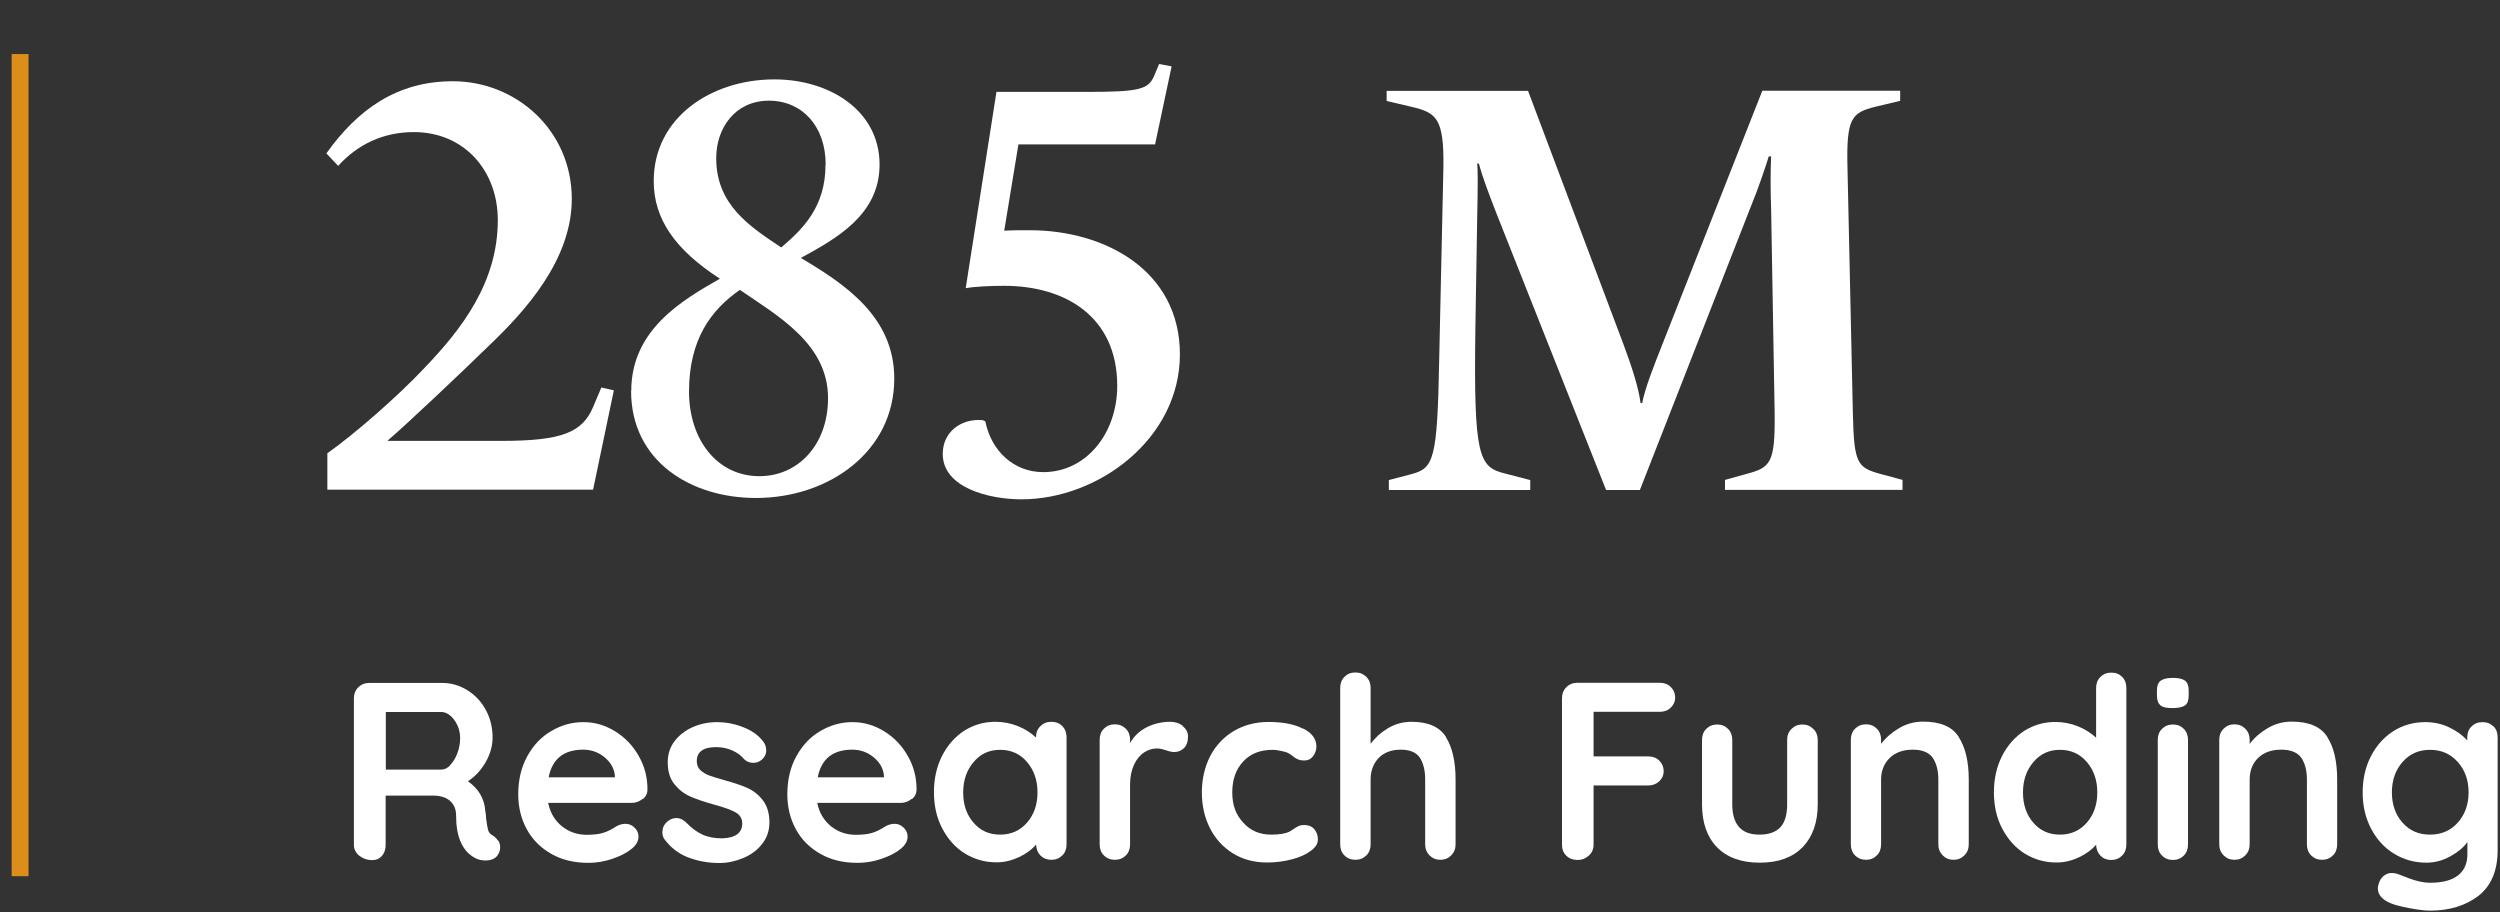
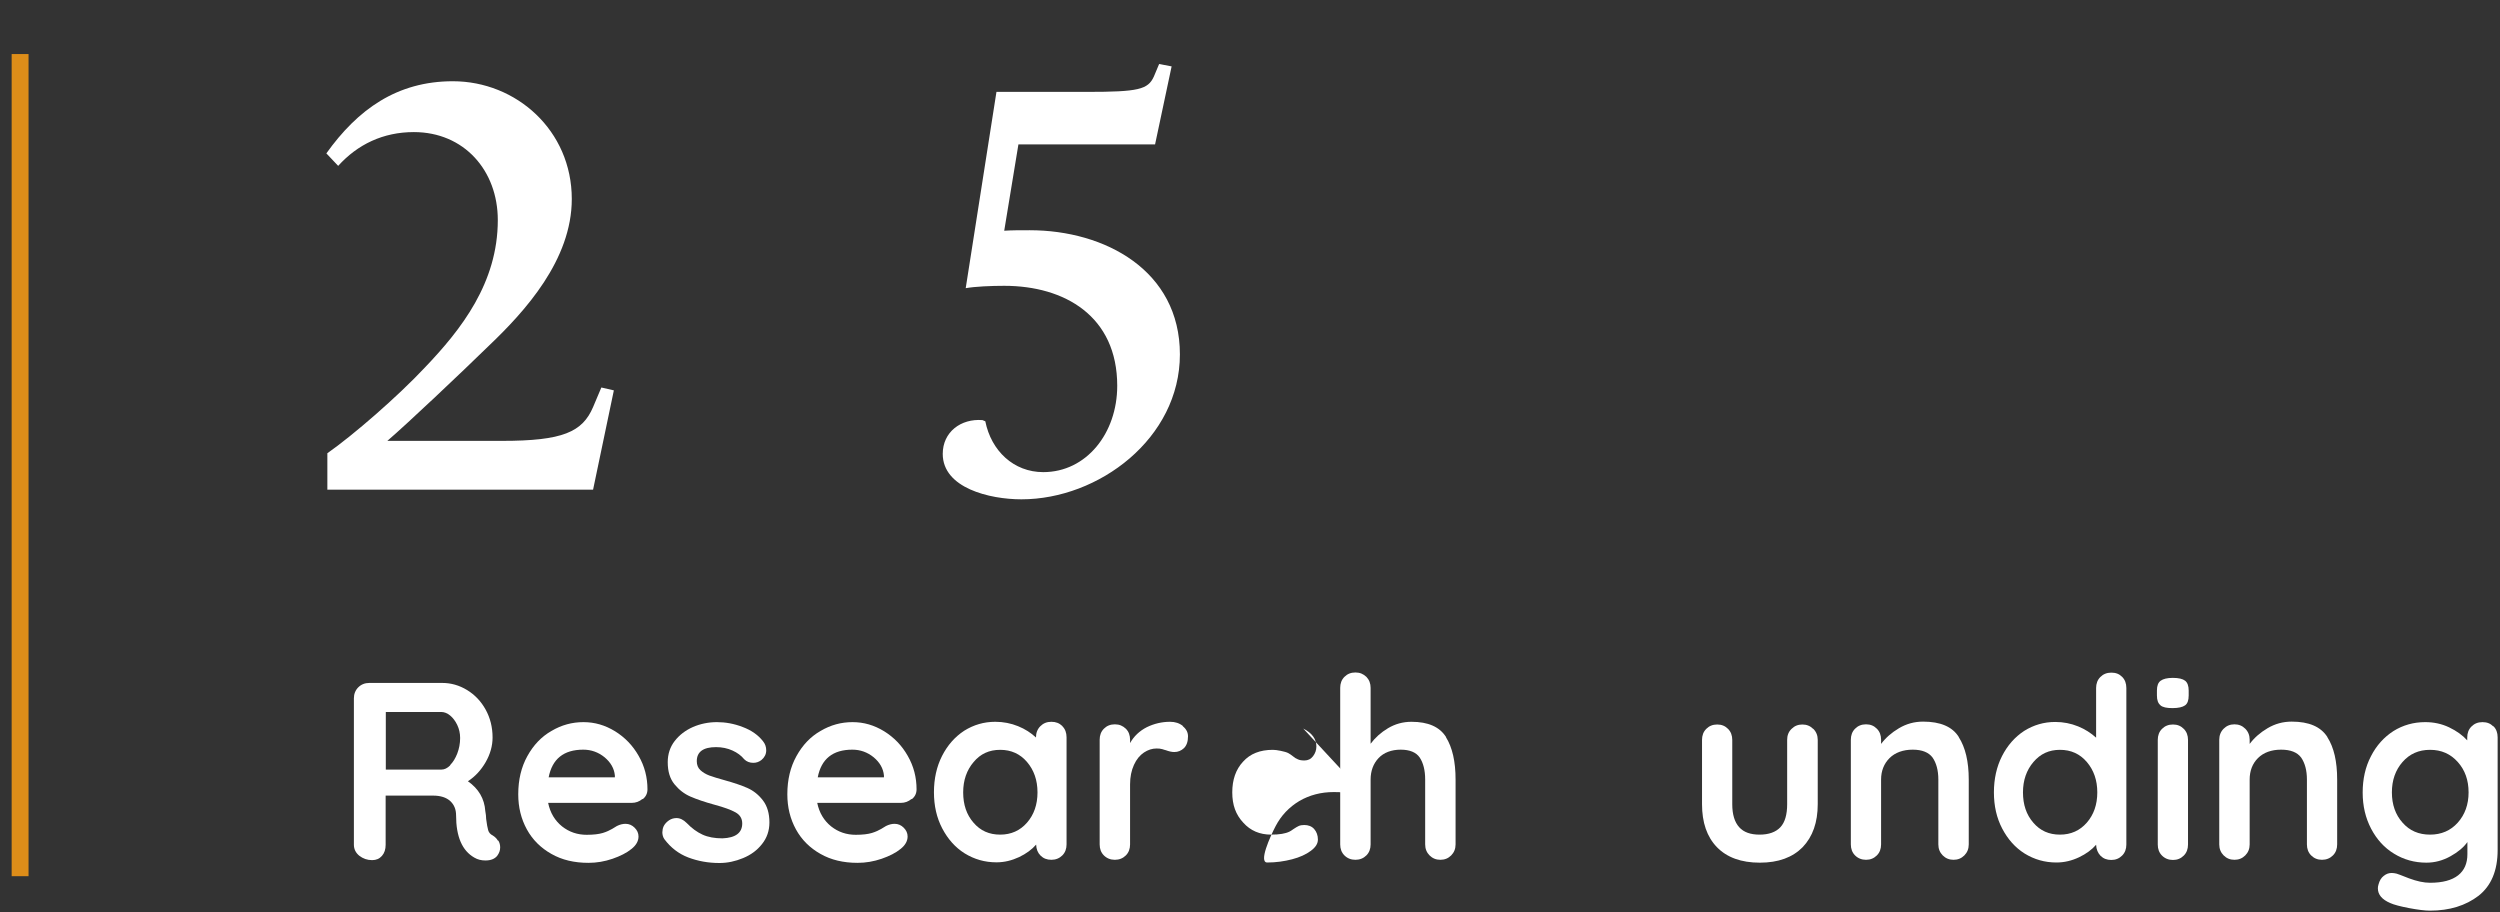
<svg xmlns="http://www.w3.org/2000/svg" id="Layer_1" data-name="Layer 1" viewBox="0 0 148 54">
  <rect x="0" y="0" width="148" height="54" fill="#333333" stroke="none" />
  <defs>
    <style>
      .cls-1 {
        fill: none;
        stroke: #dd8d19;
        stroke-miterlimit: 10;
      }

      .cls-2 {
        fill: #fff;
        stroke-width: 0px;
      }
    </style>
  </defs>
  <g>
    <path class="cls-2" d="M19.38,29v-2.17c1.51-1.05,4.17-3.36,5.78-5.08,2.14-2.24,4.31-5,4.31-8.72,0-2.94-2-5.21-4.97-5.21-1.82,0-3.33.73-4.48,2l-.7-.74c1.85-2.59,4.17-4.27,7.49-4.27,3.75,0,7.04,2.91,7.04,6.97,0,3.61-2.77,6.65-4.9,8.68-1.65,1.61-4.83,4.62-6.02,5.64h6.79c3.61,0,4.76-.53,5.39-2l.49-1.16.74.17-1.23,5.88h-15.72Z" />
-     <path class="cls-2" d="M37.37,23.15c0-3.61,2.98-5.36,5.25-6.65-2.66-1.72-3.92-3.54-3.92-5.78,0-3.78,3.43-6.02,7.14-6.02,3.29,0,6.23,1.86,6.23,5.04,0,2.98-2.56,4.38-4.66,5.53,2.59,1.54,5.53,3.47,5.53,7.14,0,4.34-3.89,7.07-8.19,7.07-3.85,0-7.39-2.17-7.39-6.34ZM49.02,23.57c0-3.22-2.98-4.87-5.22-6.41-1.71,1.19-3.01,2.94-3.01,6.02,0,2.83,1.65,5.01,4.17,5.01,2.28,0,4.06-1.85,4.06-4.62ZM48.88,9.74c0-2.24-1.37-3.78-3.36-3.78s-3.12,1.61-3.12,3.4c0,2.76,1.96,4.03,3.85,5.29,1.26-1.08,2.62-2.38,2.62-4.9Z" />
    <path class="cls-2" d="M60.47,29.56c-1.89,0-4.66-.67-4.66-2.69,0-1.3,1.08-2.1,2.35-2l.17.07c.35,1.75,1.68,3.01,3.43,3.01,2.56,0,4.38-2.31,4.38-5.11,0-4.13-3.12-5.92-6.69-5.92-.77,0-1.72.04-2.28.14l1.82-11.62h5.36c3.05,0,3.61-.14,3.96-.91l.31-.74.74.14-.98,4.62h-8.09l-.84,5.11c.42-.03.91-.03,1.51-.03,4.45,0,8.89,2.38,8.89,7.35s-4.8,8.58-9.38,8.58Z" />
-     <path class="cls-2" d="M102.12,29v-.59l1.26-.35c1.43-.38,1.71-.63,1.68-3.57l-.21-12.15c-.04-1.05-.04-2.21,0-3.08h-.14c-.17.56-.6,1.86-1.12,3.12l-6.51,16.63h-2l-6.48-16.35c-.42-1.08-.84-2.17-1.05-2.98h-.1c.04.32.04,1.4,0,3.19l-.11,6.69c-.1,7.49.21,8.09,1.75,8.47l1.5.39v.59h-8.37v-.59l1.33-.35c1.33-.35,1.54-.84,1.65-6.76l.25-11.41c.04-2.91-.42-3.22-1.86-3.57l-1.5-.35v-.6h8.37l5.64,14.98c.46,1.22.91,2.59,1.02,3.5h.1c.14-.8.7-2.24,1.19-3.47l5.92-15.02h8.16v.6l-1.47.35c-1.4.35-1.72.67-1.65,3.57l.32,14.6c.07,2.94.25,3.19,1.64,3.57l1.3.35v.59h-10.5Z" />
  </g>
  <g>
    <path class="cls-2" d="M29.5,49.76c.08.13.11.27.11.41,0,.18-.06.34-.18.5-.15.18-.38.27-.69.27-.24,0-.46-.05-.66-.17-.72-.41-1.08-1.24-1.08-2.5,0-.36-.12-.64-.35-.85s-.57-.32-1.01-.32h-2.81v2.91c0,.27-.07.49-.22.66-.15.17-.34.25-.58.25-.29,0-.54-.09-.76-.26-.21-.17-.32-.39-.32-.65v-8.67c0-.26.09-.48.26-.65.17-.17.39-.26.65-.26h4.32c.52,0,1.01.14,1.47.42.46.28.83.67,1.1,1.16.27.49.41,1.04.41,1.65,0,.5-.14.99-.41,1.46s-.62.85-1.05,1.13c.63.44.98,1.03,1.03,1.77.03.16.05.32.05.46.04.31.08.53.12.67s.13.24.27.31c.13.08.23.18.31.31ZM26.65,45.29c.17-.17.31-.4.42-.68.11-.29.17-.59.17-.92,0-.28-.06-.54-.17-.77-.11-.23-.25-.42-.42-.56-.17-.14-.35-.21-.52-.21h-3.29v3.41h3.29c.18,0,.35-.08.52-.25Z" />
    <path class="cls-2" d="M38.03,47.3c-.18.15-.39.23-.63.23h-4.95c.12.59.4,1.05.82,1.39.43.34.92.5,1.46.5.41,0,.73-.04.96-.11s.41-.16.55-.24c.13-.08.23-.14.28-.17.18-.09.35-.13.51-.13.21,0,.39.08.54.23.15.15.23.32.23.52,0,.27-.14.52-.42.74-.28.23-.66.42-1.12.58-.47.16-.94.24-1.42.24-.84,0-1.57-.17-2.2-.53-.62-.35-1.11-.83-1.45-1.45-.34-.62-.51-1.31-.51-2.08,0-.86.18-1.61.54-2.26.36-.65.83-1.15,1.43-1.49.59-.35,1.22-.52,1.89-.52s1.28.18,1.87.54c.58.36,1.05.84,1.4,1.46.35.61.52,1.27.52,1.98,0,.24-.1.44-.28.58ZM32.47,46.02h3.93v-.11c-.04-.42-.25-.78-.61-1.08-.37-.3-.79-.45-1.26-.45-1.16,0-1.84.55-2.05,1.64Z" />
    <path class="cls-2" d="M39.22,49.22c0-.26.13-.48.39-.66.14-.09.28-.13.44-.13.21,0,.41.1.6.29.3.31.61.54.94.69.33.15.72.22,1.18.22.78-.03,1.17-.33,1.17-.88,0-.29-.13-.51-.4-.66-.27-.15-.68-.3-1.24-.45-.58-.16-1.05-.32-1.42-.48-.37-.16-.68-.4-.95-.73s-.4-.76-.4-1.31c0-.48.14-.9.41-1.25.27-.35.63-.63,1.08-.83.44-.19.92-.29,1.42-.29s1.02.09,1.53.29c.51.19.91.47,1.2.84.13.16.19.34.19.54,0,.23-.1.42-.28.57-.14.11-.3.17-.48.17-.22,0-.4-.07-.54-.21-.18-.22-.41-.39-.7-.52s-.61-.2-.97-.2c-.76,0-1.14.28-1.14.83,0,.22.07.4.21.53s.32.24.53.32c.21.08.52.17.91.28.54.15.99.3,1.35.46s.67.41.92.74.38.76.38,1.3c0,.49-.15.92-.44,1.28-.29.37-.66.64-1.12.83-.46.19-.92.29-1.4.29-.66,0-1.27-.11-1.85-.33-.57-.22-1.03-.58-1.4-1.07-.09-.12-.13-.27-.13-.45Z" />
    <path class="cls-2" d="M53.96,47.3c-.18.15-.39.23-.63.23h-4.95c.12.59.4,1.05.82,1.39.43.34.92.5,1.46.5.41,0,.73-.04.96-.11s.41-.16.55-.24c.13-.08.23-.14.28-.17.18-.09.35-.13.51-.13.21,0,.39.08.54.23.15.15.23.32.23.52,0,.27-.14.52-.42.74-.28.23-.66.42-1.12.58-.47.16-.94.24-1.42.24-.84,0-1.57-.17-2.2-.53-.62-.35-1.11-.83-1.45-1.45-.34-.62-.51-1.31-.51-2.08,0-.86.18-1.61.54-2.26.36-.65.83-1.15,1.43-1.49.59-.35,1.22-.52,1.89-.52s1.28.18,1.87.54c.58.36,1.05.84,1.4,1.46.35.61.52,1.27.52,1.98,0,.24-.1.44-.28.58ZM48.4,46.02h3.93v-.11c-.04-.42-.25-.78-.61-1.08-.37-.3-.79-.45-1.26-.45-1.16,0-1.84.55-2.05,1.64Z" />
    <path class="cls-2" d="M62.89,42.99c.17.17.25.39.25.66v6.34c0,.26-.08.48-.25.65-.17.17-.39.26-.65.26s-.47-.08-.64-.25-.25-.38-.26-.65c-.25.29-.59.54-1.01.74-.43.2-.87.31-1.34.31-.69,0-1.31-.18-1.88-.53-.56-.35-1-.85-1.33-1.48-.33-.63-.49-1.34-.49-2.14s.16-1.52.48-2.15.76-1.13,1.31-1.49c.56-.35,1.17-.53,1.84-.53.48,0,.93.09,1.35.26s.77.4,1.06.67h0c0-.27.08-.49.26-.67.17-.17.38-.26.65-.26s.47.08.65.25ZM60.8,48.7c.41-.47.62-1.07.62-1.79s-.21-1.32-.62-1.8c-.41-.48-.94-.72-1.59-.72s-1.17.24-1.57.72c-.41.48-.62,1.08-.62,1.8s.2,1.32.61,1.79c.41.48.93.71,1.58.71s1.18-.24,1.59-.71Z" />
    <path class="cls-2" d="M70.02,42.99c.21.17.31.37.31.6,0,.31-.08.54-.24.7-.16.15-.35.23-.57.23-.15,0-.32-.04-.51-.11-.03,0-.1-.03-.2-.06-.1-.03-.22-.04-.34-.04-.26,0-.51.08-.75.24-.24.16-.44.4-.59.73-.15.33-.23.71-.23,1.16v3.55c0,.26-.08.48-.25.65-.17.17-.39.26-.65.26s-.48-.09-.65-.26-.25-.39-.25-.65v-6.2c0-.26.08-.48.25-.65s.38-.26.65-.26.47.09.65.26c.17.17.25.39.25.65v.2c.23-.41.56-.72.99-.94.43-.21.89-.32,1.38-.32.3,0,.55.08.76.25Z" />
-     <path class="cls-2" d="M77.15,43.13c.52.26.78.62.78,1.06,0,.22-.07.41-.2.58s-.3.25-.51.25c-.16,0-.29-.02-.39-.07-.1-.04-.2-.1-.29-.18-.1-.08-.19-.14-.28-.19-.1-.05-.25-.09-.44-.13-.19-.04-.35-.06-.47-.06-.75,0-1.34.23-1.76.7-.43.46-.64,1.07-.64,1.82s.21,1.32.65,1.79c.43.48.98.71,1.65.71.49,0,.85-.06,1.09-.18.06-.03.14-.08.25-.16.11-.07.2-.13.29-.17s.2-.06.33-.06c.25,0,.45.08.59.24s.22.37.22.62-.14.46-.42.67-.65.38-1.11.5-.95.19-1.47.19c-.77,0-1.45-.18-2.03-.54-.58-.36-1.04-.86-1.36-1.49-.32-.63-.48-1.34-.48-2.12s.17-1.53.5-2.16.8-1.12,1.4-1.48c.6-.35,1.28-.53,2.04-.53.85,0,1.54.13,2.05.4Z" />
+     <path class="cls-2" d="M77.15,43.13c.52.26.78.62.78,1.06,0,.22-.07.41-.2.58s-.3.25-.51.25c-.16,0-.29-.02-.39-.07-.1-.04-.2-.1-.29-.18-.1-.08-.19-.14-.28-.19-.1-.05-.25-.09-.44-.13-.19-.04-.35-.06-.47-.06-.75,0-1.34.23-1.76.7-.43.46-.64,1.07-.64,1.82s.21,1.32.65,1.79c.43.48.98.71,1.65.71.49,0,.85-.06,1.09-.18.06-.03.14-.08.25-.16.11-.07.2-.13.29-.17s.2-.06.33-.06c.25,0,.45.08.59.24s.22.37.22.62-.14.46-.42.67-.65.38-1.11.5-.95.19-1.47.19s.17-1.53.5-2.16.8-1.12,1.4-1.48c.6-.35,1.28-.53,2.04-.53.85,0,1.54.13,2.05.4Z" />
    <path class="cls-2" d="M85.6,43.64c.38.61.57,1.44.57,2.51v3.84c0,.26-.09.48-.26.65s-.38.26-.64.26-.47-.09-.64-.26c-.17-.17-.26-.39-.26-.65v-3.84c0-.55-.11-.98-.32-1.3-.21-.31-.59-.47-1.13-.47s-1,.17-1.31.5c-.31.33-.47.76-.47,1.27v3.84c0,.26-.08.48-.25.65-.17.17-.39.26-.65.26s-.48-.09-.65-.26-.25-.39-.25-.65v-9.27c0-.26.08-.48.25-.65.17-.17.38-.26.65-.26s.47.09.65.26c.17.18.25.39.25.65v3.31c.27-.36.61-.67,1.03-.92.42-.25.88-.38,1.39-.38.99,0,1.67.3,2.05.91Z" />
-     <path class="cls-2" d="M94.34,42.14v2.64h3.24c.26,0,.48.08.65.25s.26.38.26.64c0,.22-.09.42-.26.58s-.39.25-.65.25h-3.24v3.5c0,.26-.09.48-.28.65-.19.17-.4.26-.65.26-.28,0-.51-.08-.68-.25-.18-.17-.26-.39-.26-.66v-8.67c0-.26.09-.48.26-.65.17-.17.39-.26.65-.26h4.88c.26,0,.48.08.65.25s.26.38.26.64c0,.22-.09.42-.26.58-.17.17-.39.25-.65.25h-3.92Z" />
    <path class="cls-2" d="M107.35,43.15c.17.17.26.39.26.65v3.81c0,1.08-.3,1.92-.89,2.54-.6.61-1.44.92-2.54.92s-1.95-.31-2.54-.92c-.59-.61-.88-1.46-.88-2.54v-3.81c0-.26.08-.48.25-.65s.38-.26.65-.26.47.09.64.26.25.39.25.65v3.81c0,.61.14,1.06.41,1.36s.67.44,1.21.44.96-.15,1.23-.44c.27-.29.4-.75.4-1.36v-3.81c0-.26.08-.48.26-.65.17-.17.38-.26.64-.26s.47.09.64.26Z" />
    <path class="cls-2" d="M115.96,43.64c.39.61.59,1.44.59,2.51v3.84c0,.26-.09.48-.26.65s-.38.26-.64.26-.47-.09-.64-.26-.26-.39-.26-.65v-3.84c0-.55-.12-.98-.34-1.3-.23-.31-.62-.47-1.18-.47s-1.04.17-1.37.5-.5.76-.5,1.27v3.84c0,.26-.08.48-.25.65s-.38.26-.64.26-.48-.09-.65-.26-.25-.39-.25-.65v-6.2c0-.26.08-.48.25-.65s.38-.26.65-.26.47.09.64.26.25.39.25.65v.25c.27-.36.62-.67,1.06-.93.44-.26.91-.39,1.43-.39,1.02,0,1.73.3,2.11.91Z" />
    <path class="cls-2" d="M125.63,40.07c.17.17.25.39.25.66v9.27c0,.26-.08.48-.25.65s-.38.26-.64.26-.47-.08-.64-.25c-.16-.17-.25-.38-.26-.65-.25.29-.59.54-1.01.74-.42.2-.87.31-1.34.31-.69,0-1.31-.18-1.88-.53-.56-.35-1-.85-1.33-1.48s-.49-1.34-.49-2.14.16-1.52.48-2.15.76-1.13,1.31-1.49c.56-.35,1.17-.53,1.84-.53.48,0,.93.09,1.35.26s.77.4,1.07.67v-2.94c0-.26.08-.48.25-.65.17-.17.38-.26.65-.26s.47.08.64.25ZM123.54,48.7c.41-.47.62-1.07.62-1.79s-.21-1.32-.62-1.8c-.41-.48-.94-.72-1.59-.72s-1.16.24-1.57.72c-.41.48-.62,1.08-.62,1.8s.2,1.32.61,1.79c.41.48.93.71,1.58.71s1.18-.24,1.59-.71Z" />
    <path class="cls-2" d="M127.9,41.75c-.14-.11-.21-.3-.21-.58v-.29c0-.28.07-.47.22-.58.15-.11.39-.17.72-.17.35,0,.59.06.73.17.14.11.21.31.21.58v.29c0,.29-.07.49-.22.59-.14.1-.39.16-.74.16s-.58-.05-.72-.17ZM129.28,50.65c-.17.17-.38.26-.64.26s-.48-.09-.65-.26-.25-.39-.25-.65v-6.2c0-.26.08-.48.25-.65s.38-.26.65-.26.47.09.64.26.25.39.25.65v6.2c0,.26-.08.48-.25.65Z" />
    <path class="cls-2" d="M137.78,43.64c.39.61.58,1.44.58,2.51v3.84c0,.26-.08.48-.25.65s-.39.26-.65.26-.47-.09-.64-.26-.25-.39-.25-.65v-3.84c0-.55-.12-.98-.34-1.3-.23-.31-.62-.47-1.19-.47s-1.04.17-1.37.5-.49.76-.49,1.27v3.84c0,.26-.09.48-.26.65s-.38.26-.64.26-.47-.09-.64-.26-.26-.39-.26-.65v-6.2c0-.26.09-.48.26-.65s.38-.26.64-.26.47.09.64.26.26.39.26.65v.25c.27-.36.62-.67,1.06-.93.44-.26.91-.39,1.43-.39,1.02,0,1.72.3,2.11.91Z" />
    <path class="cls-2" d="M147.61,42.99c.17.17.25.39.25.66v6.67c0,1.22-.38,2.12-1.13,2.71-.76.58-1.71.88-2.87.88-.3,0-.71-.05-1.24-.15-.52-.1-.9-.2-1.12-.3-.49-.21-.73-.5-.73-.87,0-.07.01-.15.04-.24.06-.22.16-.39.31-.5.15-.12.3-.17.47-.17.1,0,.2.02.29.04.04.01.29.1.74.28.46.17.87.26,1.24.26.74,0,1.29-.15,1.66-.44s.55-.71.55-1.25v-.72c-.22.31-.55.59-1,.84-.45.25-.92.38-1.43.38-.7,0-1.34-.18-1.91-.53-.58-.35-1.03-.85-1.36-1.48s-.5-1.34-.5-2.14.16-1.52.49-2.15c.32-.63.77-1.13,1.33-1.49.56-.35,1.19-.53,1.88-.53.51,0,.98.1,1.42.31s.8.47,1.07.77v-.17c0-.26.08-.48.25-.65.17-.17.38-.26.65-.26s.47.08.64.25ZM145.5,48.7c.42-.47.64-1.07.64-1.79s-.21-1.32-.64-1.8c-.43-.48-.97-.72-1.64-.72s-1.21.24-1.63.72c-.42.48-.63,1.08-.63,1.8s.21,1.32.63,1.79c.42.48.96.71,1.63.71s1.22-.24,1.64-.71Z" />
  </g>
  <line class="cls-1" x1="1.19" y1="3.2" x2="1.19" y2="51.87" />
</svg>